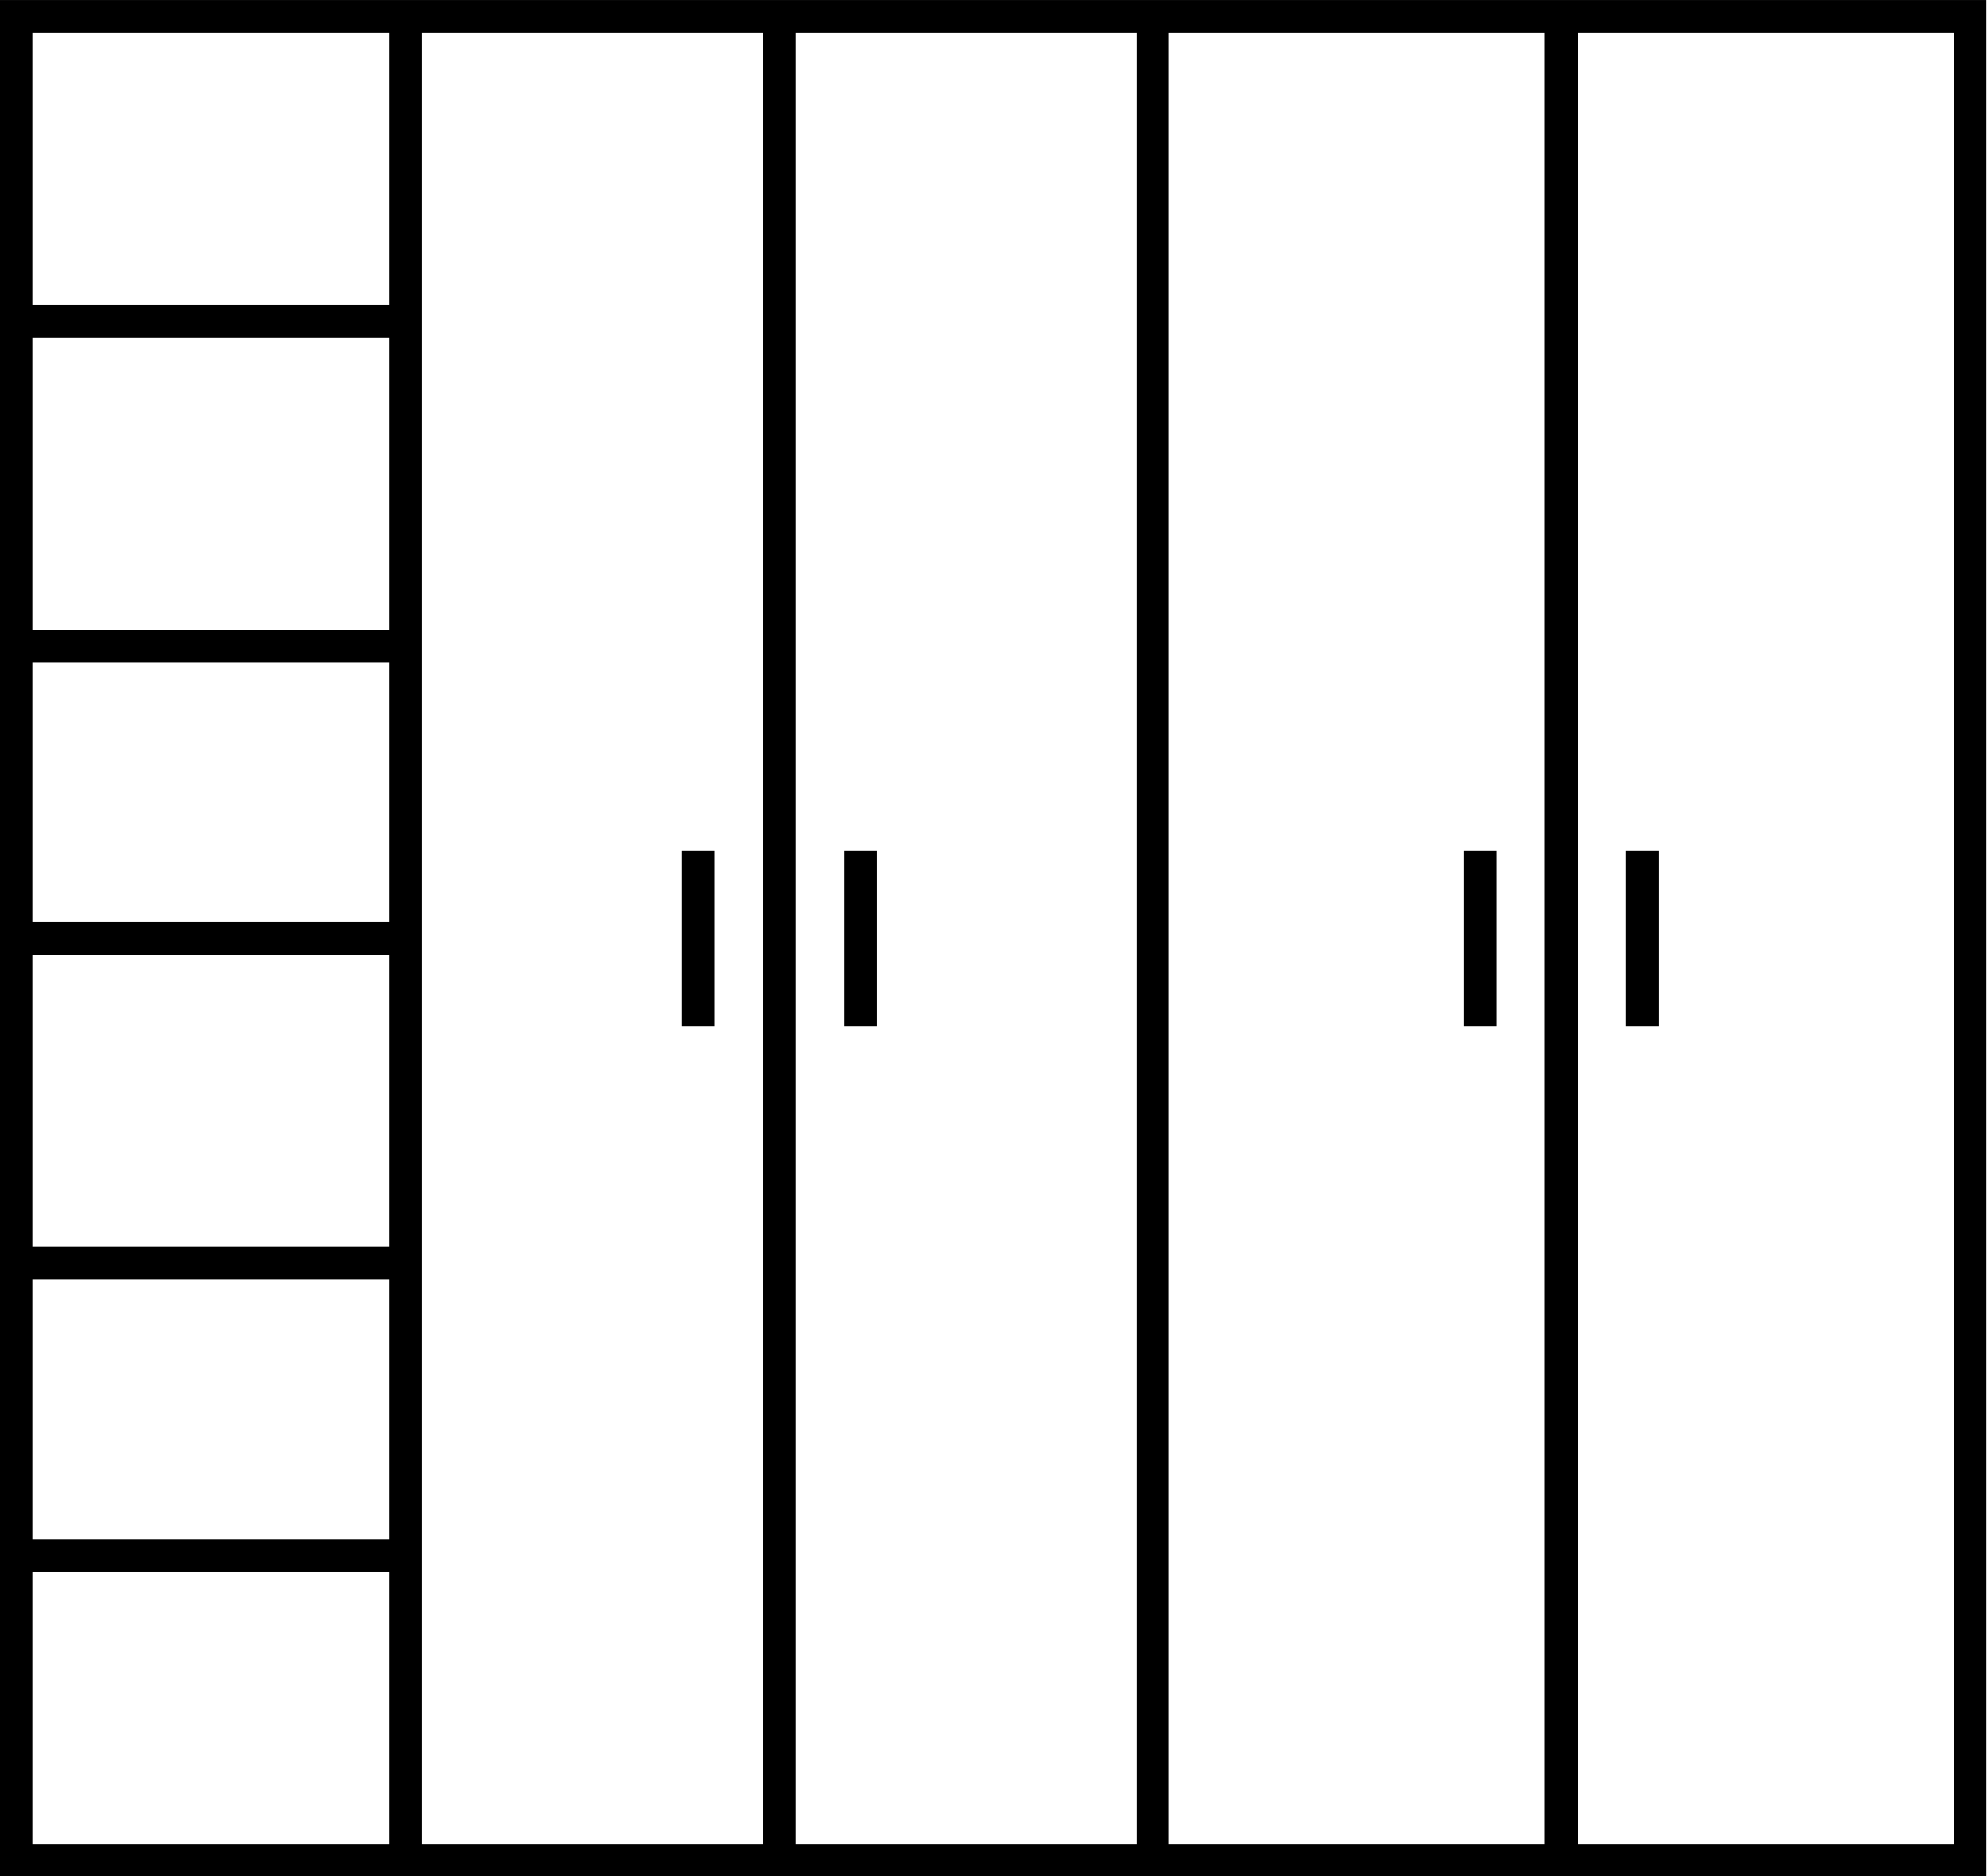
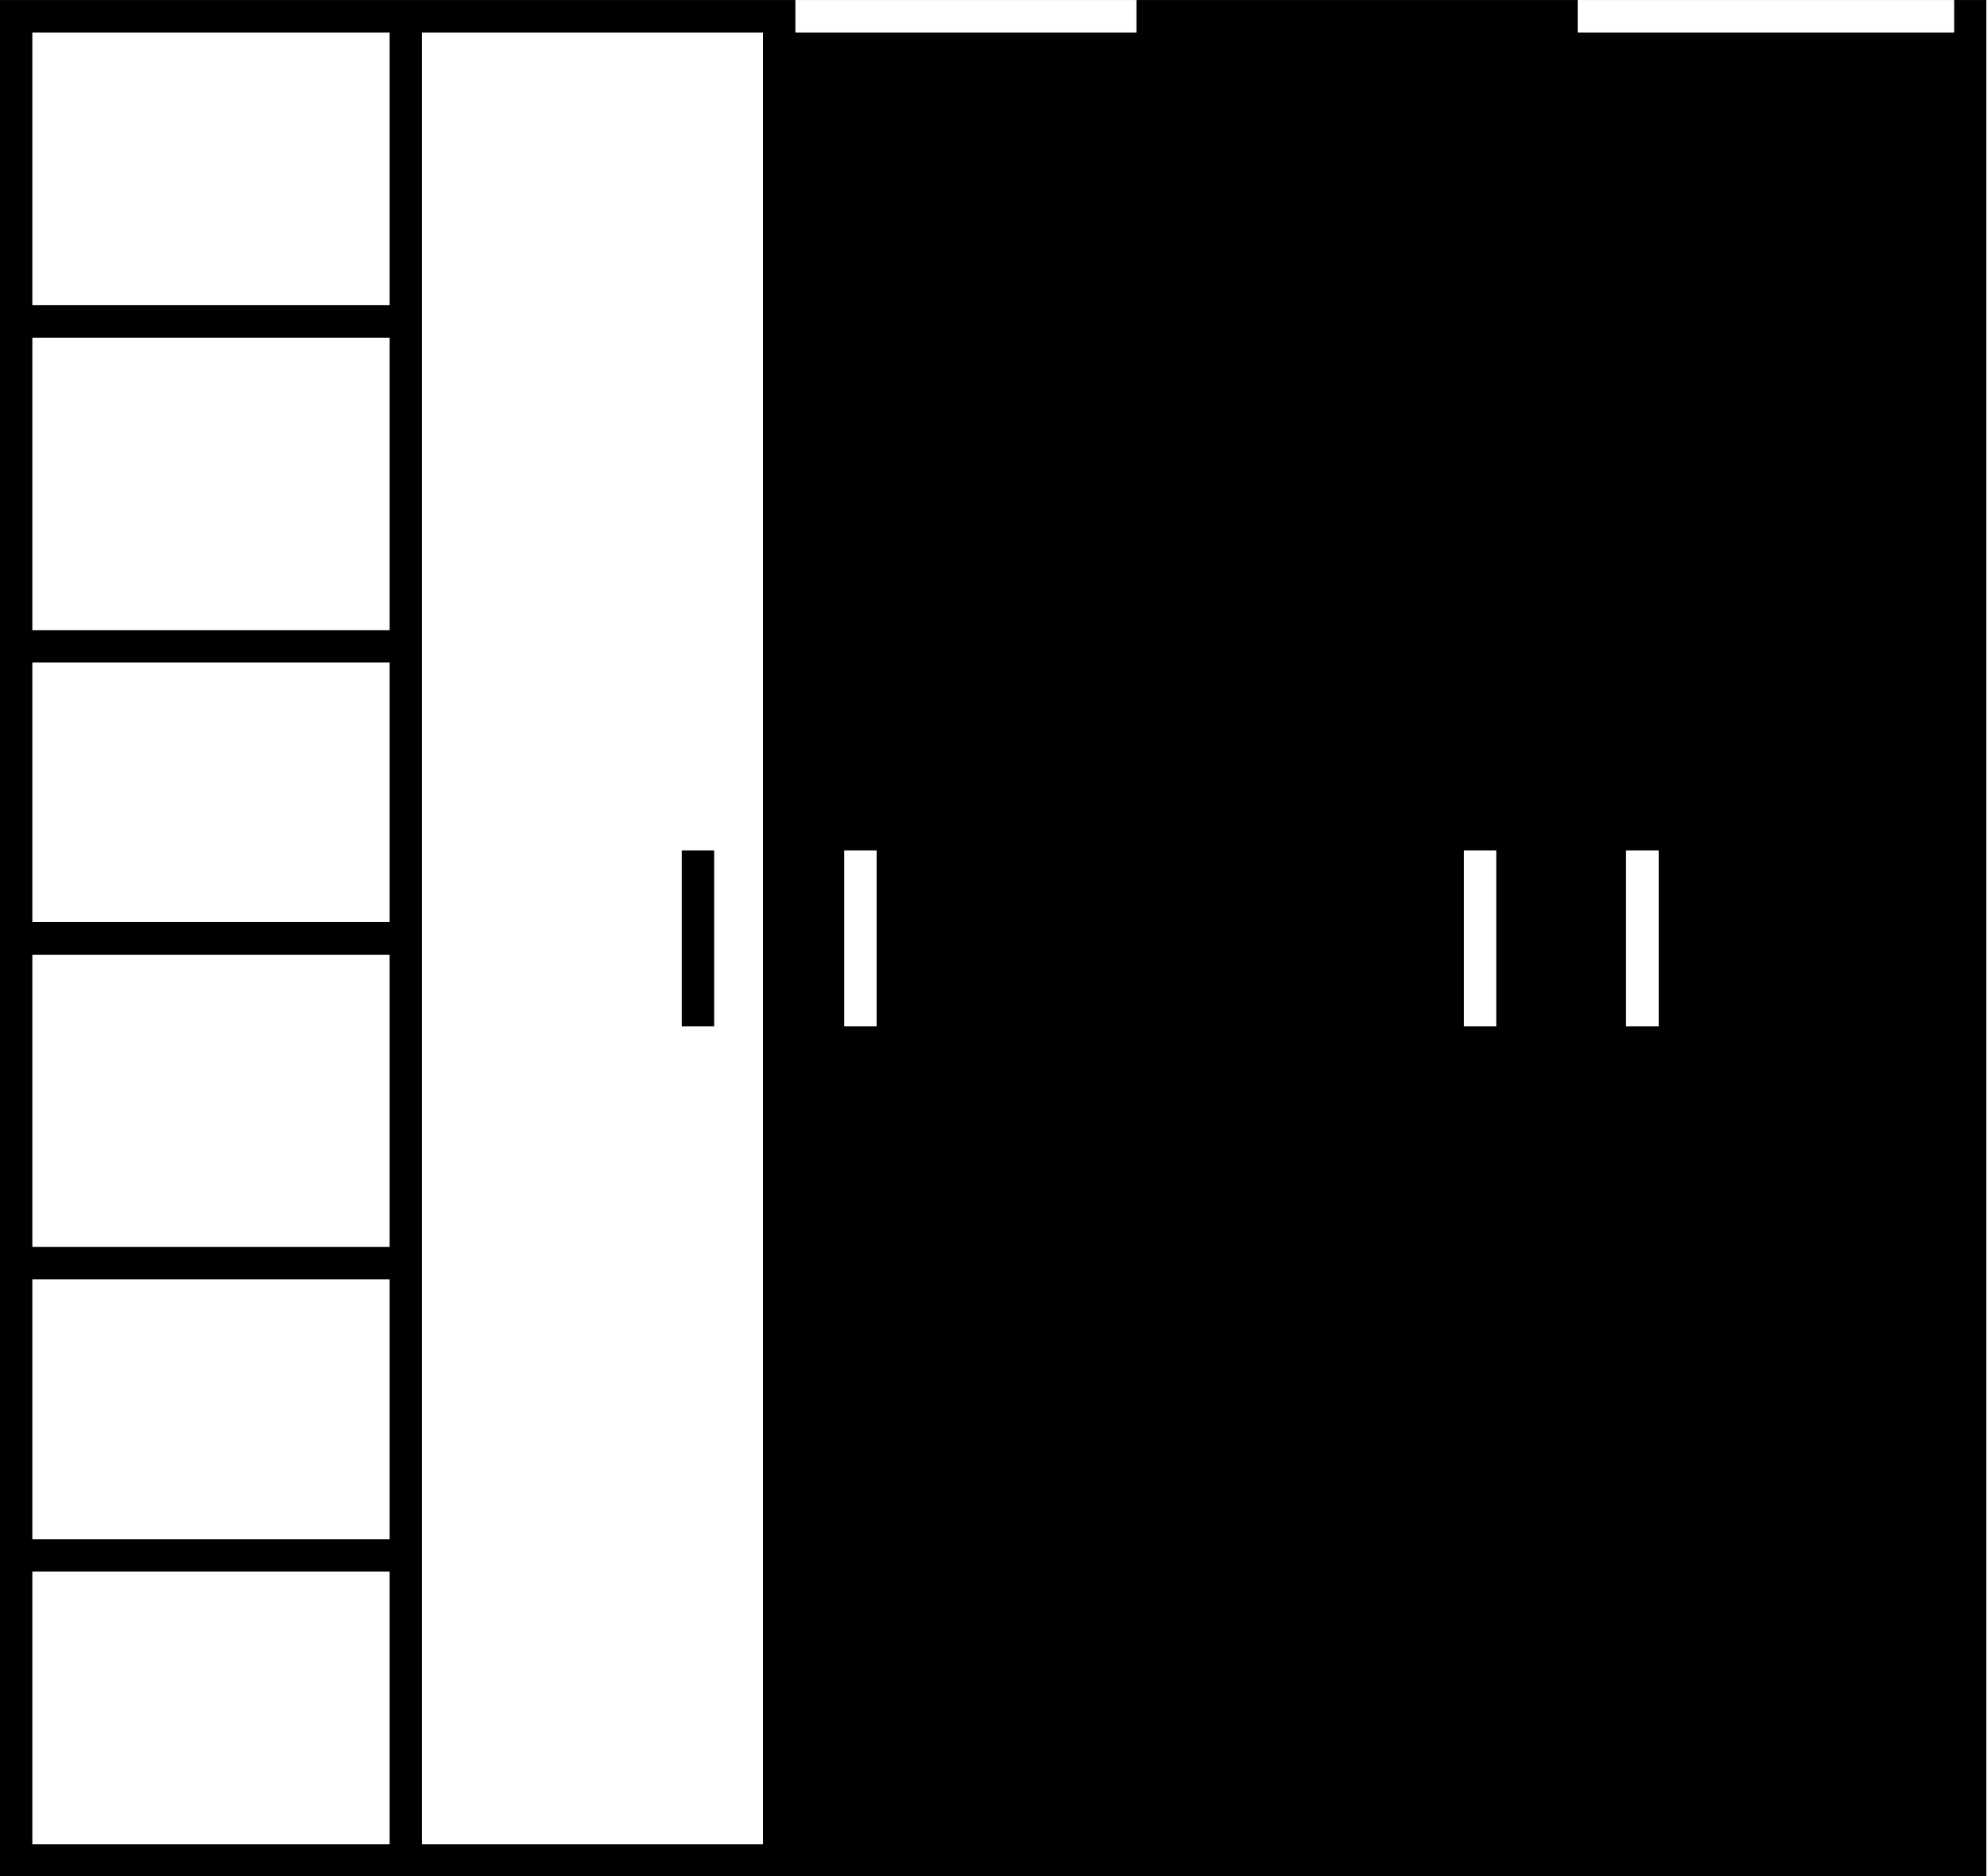
<svg xmlns="http://www.w3.org/2000/svg" width="84.31" height="79.59" viewBox="0 0 84.319 79.592" enable-background="new 0 0 90 60">
  <defs />
-   <rect class="bg" width="84.32" height="79.6" y="-.002" fill="none" fill-rule="evenodd" />
  <g transform="matrix(1.327 0 0 1.327 0-.002)">
-     <path d="m0 0h63.52v60h-63.52v-60m47.848 27.19h-1.034v5.627h1.034v-5.627zm4.149 0h1.045v5.627h-1.045v-5.627m-29.16 0h-1.035v5.627h1.035v-5.627m4.16 0h1.036v5.627h-1.036v-5.627m-25.963-17.432h11.425v-8.72h-11.425v8.72m11.425 1.038h-11.425v9.354h11.425v-9.354m-11.425 10.386h11.425v8.299h-11.425v-8.299m11.425 9.343h-11.425v9.344h11.425v-9.344m-11.425 10.379h11.425v8.309h-11.425v-8.309m11.425 9.343h-11.425v8.722h11.425v-8.722m1.035 8.722v-57.931h10.906v57.931h-10.906m23.883 0v-57.931h12.02v57.931h-12.02m-1.035-57.931v57.931h-10.907v-57.931h10.907m14.11 0v57.931h12.04v-57.931h-12.04" fill-rule="evenodd" />
+     <path d="m0 0h63.52v60h-63.52v-60m47.848 27.19h-1.034v5.627h1.034v-5.627zm4.149 0h1.045v5.627h-1.045v-5.627m-29.16 0h-1.035v5.627h1.035v-5.627m4.16 0h1.036v5.627h-1.036v-5.627m-25.963-17.432h11.425v-8.72h-11.425v8.72m11.425 1.038h-11.425v9.354h11.425v-9.354m-11.425 10.386h11.425v8.299h-11.425v-8.299m11.425 9.343h-11.425v9.344h11.425v-9.344m-11.425 10.379h11.425v8.309h-11.425v-8.309m11.425 9.343h-11.425v8.722h11.425v-8.722m1.035 8.722v-57.931h10.906v57.931h-10.906m23.883 0v-57.931h12.02h-12.02m-1.035-57.931v57.931h-10.907v-57.931h10.907m14.11 0v57.931h12.04v-57.931h-12.04" fill-rule="evenodd" />
  </g>
</svg>